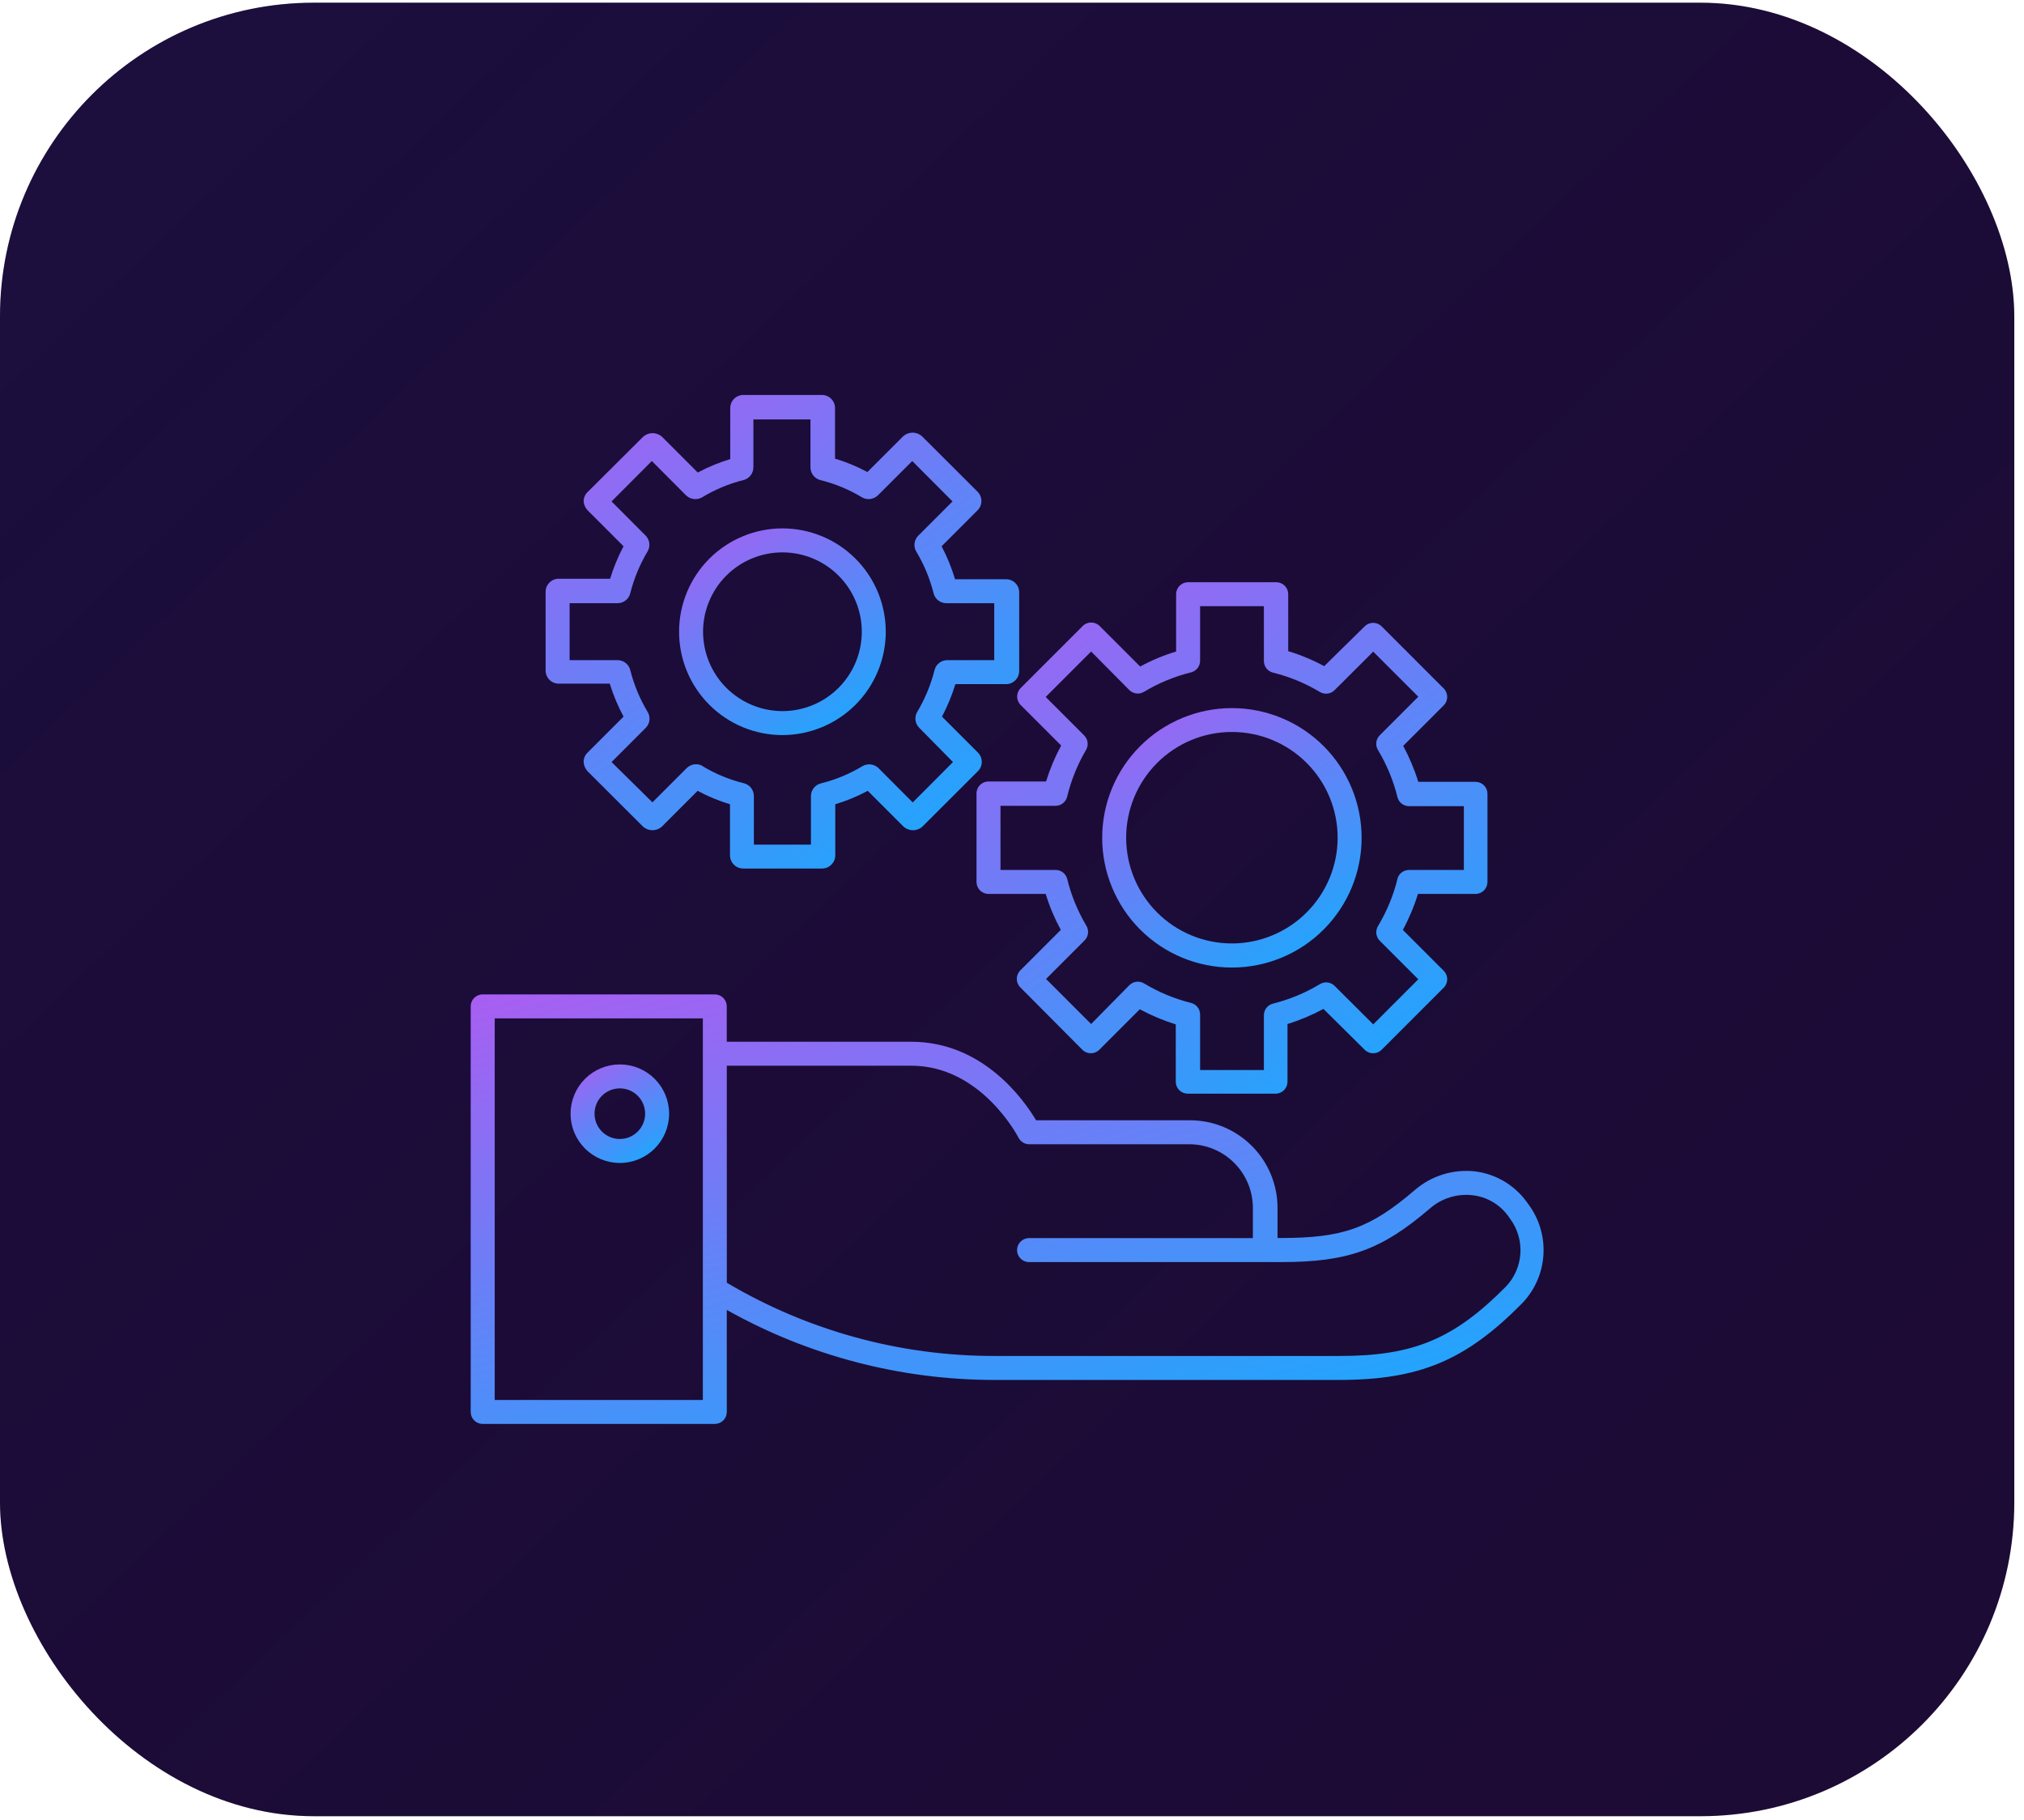
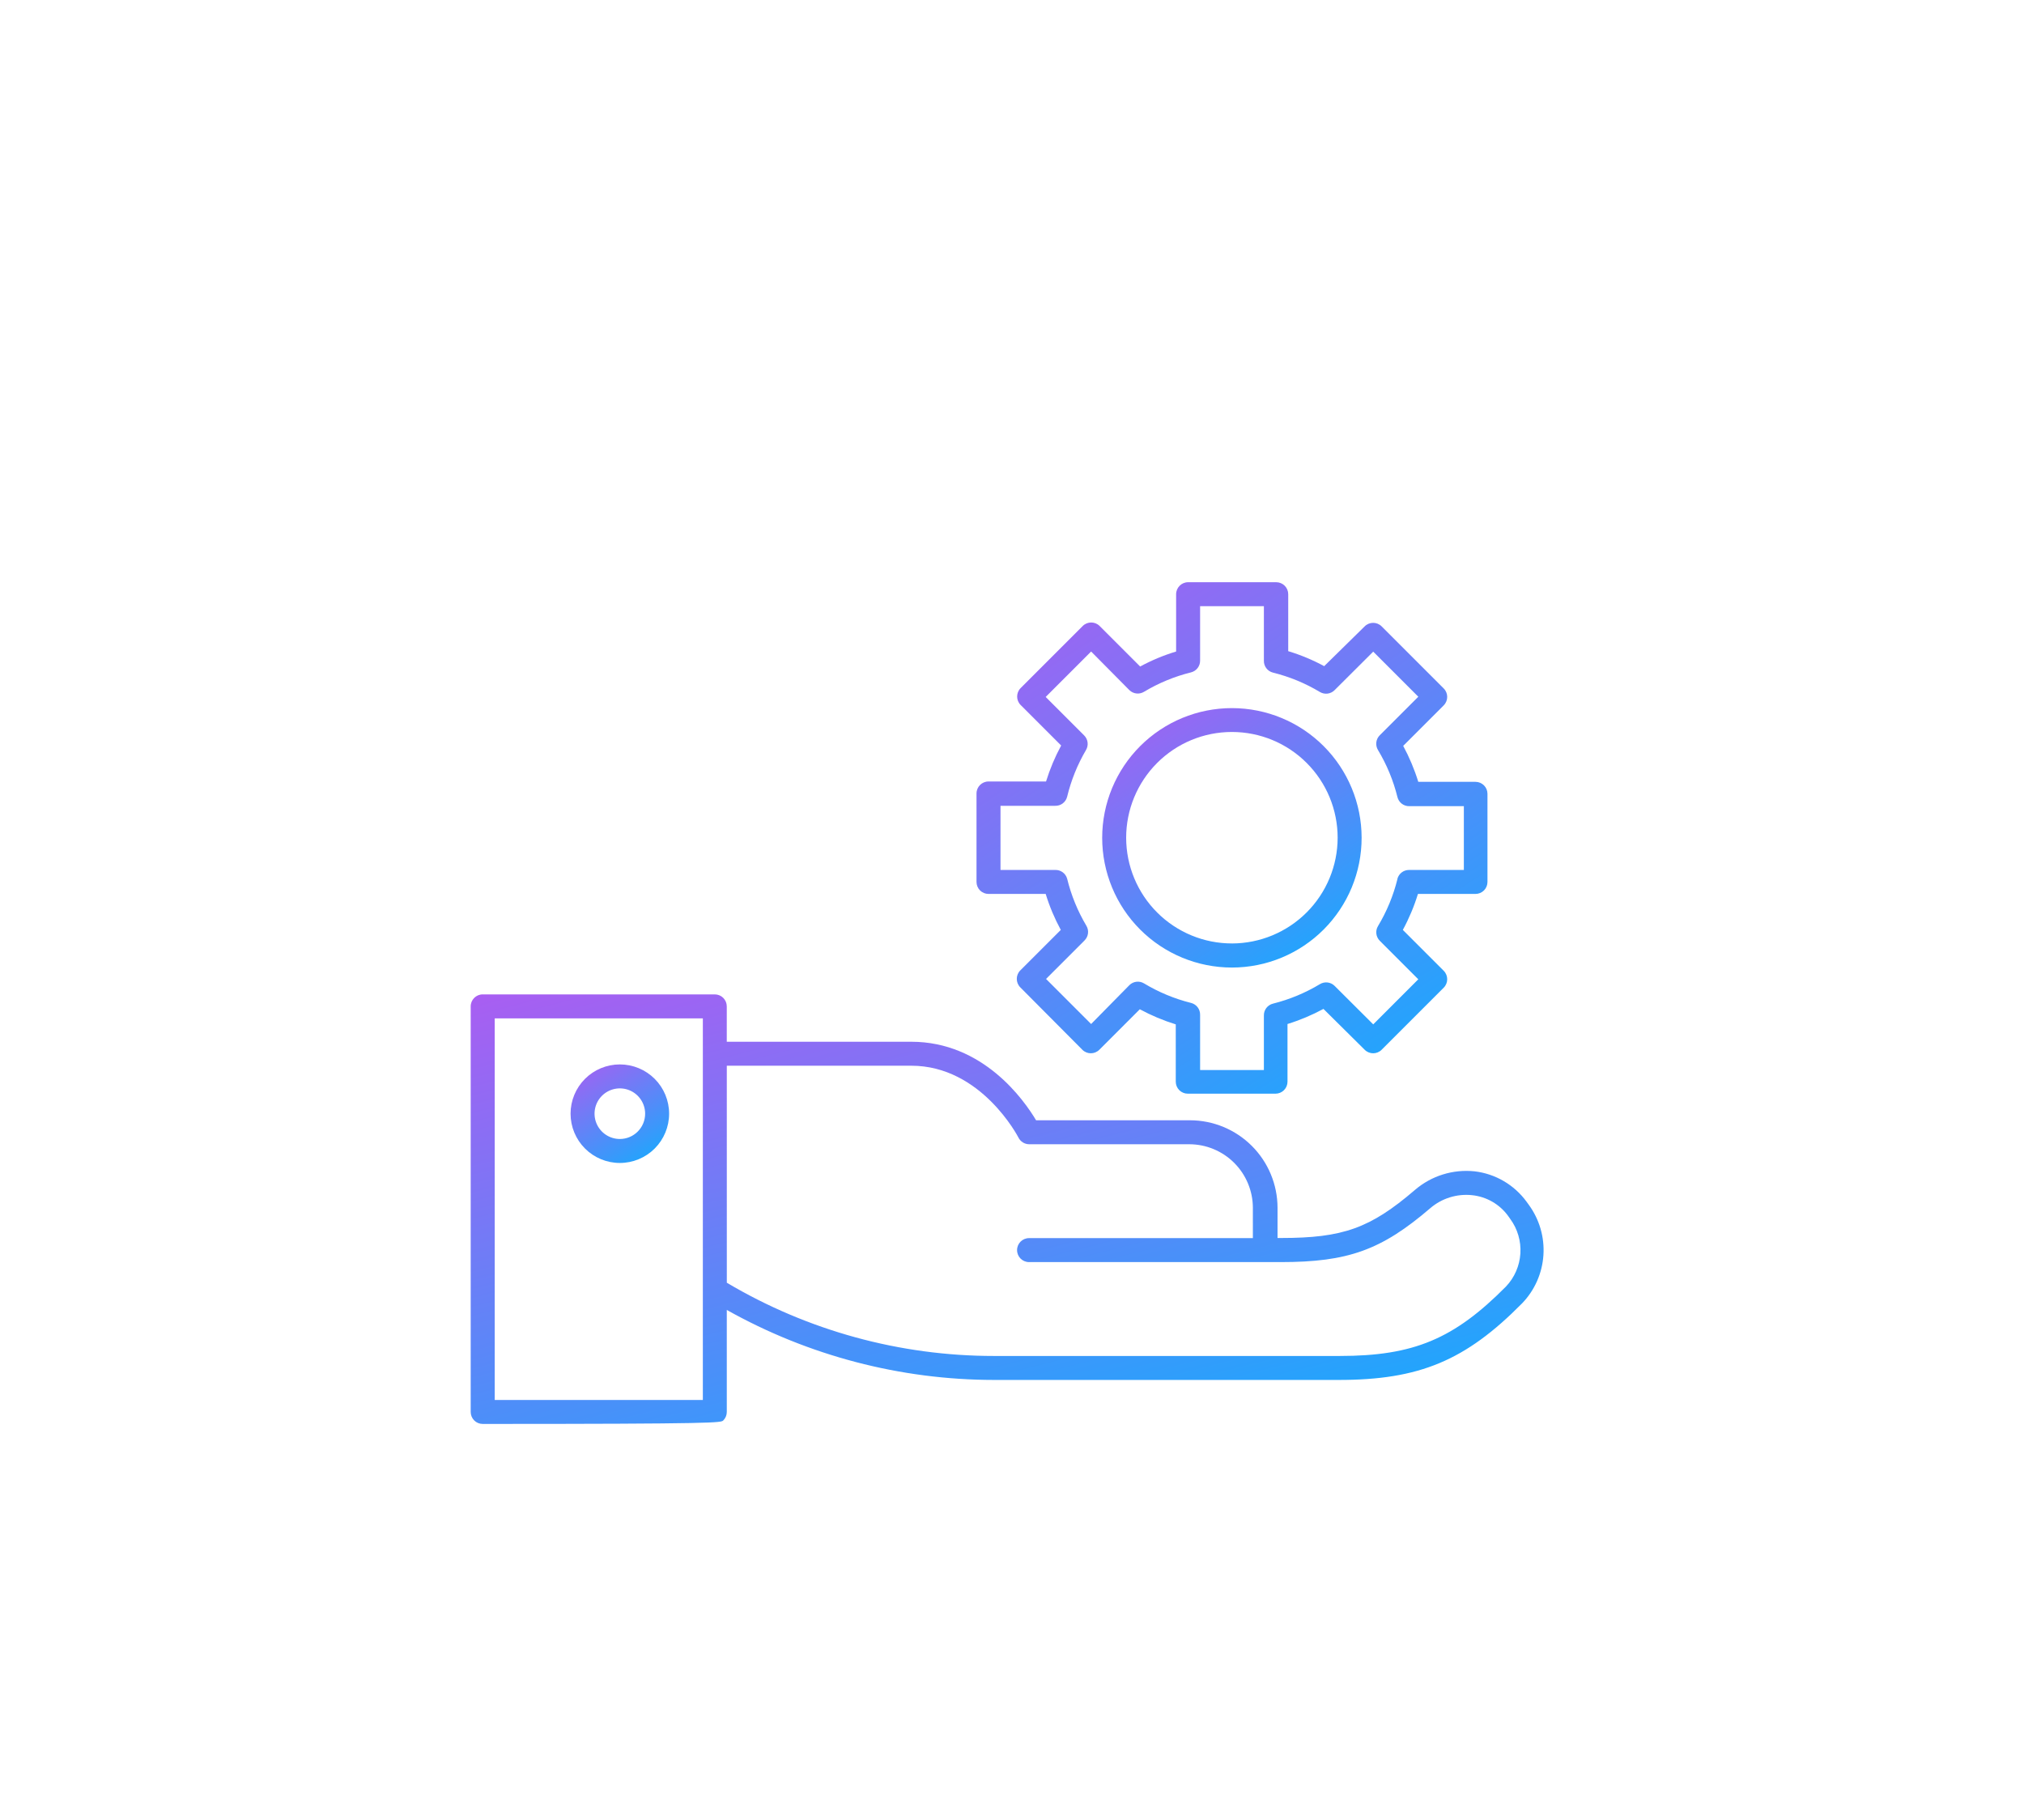
<svg xmlns="http://www.w3.org/2000/svg" width="129" height="116" viewBox="0 0 129 116" fill="none">
-   <rect y="0.173" width="128.381" height="115.582" rx="20" fill="#1E0B37" />
-   <rect y="0.173" width="128.381" height="115.582" rx="20" fill="url(#paint0_linear_1239_3041)" fill-opacity="0.2" />
-   <path d="M30.765 90.754H45.558C45.761 90.754 45.955 90.674 46.098 90.531C46.242 90.388 46.322 90.193 46.322 89.991V83.488C51.524 86.408 57.389 87.944 63.353 87.95H85.328C90.455 87.95 93.405 86.72 97.011 83.068C97.812 82.238 98.293 81.151 98.37 80C98.447 78.85 98.114 77.709 97.432 76.779L97.294 76.589C96.509 75.514 95.314 74.814 93.993 74.655C92.61 74.507 91.226 74.938 90.173 75.847C87.33 78.284 85.588 78.903 81.645 78.903H81.424L81.424 76.97C81.42 75.493 80.831 74.077 79.785 73.033C78.74 71.989 77.323 71.402 75.846 71.4H66.035C65.27 70.116 62.665 66.395 58.08 66.395H46.321V64.141C46.321 63.938 46.24 63.744 46.097 63.6C45.954 63.457 45.76 63.377 45.556 63.377H30.764C30.342 63.377 30 63.719 30 64.141V89.991C30 90.193 30.081 90.388 30.224 90.531C30.367 90.674 30.562 90.754 30.764 90.754L30.765 90.754ZM46.323 67.923H58.083C62.545 67.923 64.891 72.462 64.914 72.508H64.914C65.044 72.764 65.306 72.927 65.594 72.928H75.802C76.874 72.93 77.902 73.356 78.661 74.114C79.419 74.871 79.848 75.898 79.852 76.97V78.911L65.586 78.911C65.164 78.911 64.823 79.253 64.823 79.675C64.823 80.097 65.164 80.439 65.586 80.439H81.632C85.911 80.439 88.043 79.675 91.153 77.008H91.153C91.89 76.372 92.859 76.071 93.827 76.175C94.745 76.271 95.578 76.751 96.12 77.497L96.25 77.68V77.681C96.72 78.317 96.951 79.098 96.902 79.888C96.853 80.677 96.528 81.425 95.982 81.998C92.666 85.344 90.091 86.422 85.384 86.422H63.355C57.361 86.424 51.478 84.811 46.324 81.754L46.323 67.923ZM31.531 64.905H44.796V89.227H31.531V64.905Z" fill="url(#paint1_linear_1239_3041)" />
+   <path d="M30.765 90.754C45.761 90.754 45.955 90.674 46.098 90.531C46.242 90.388 46.322 90.193 46.322 89.991V83.488C51.524 86.408 57.389 87.944 63.353 87.95H85.328C90.455 87.95 93.405 86.72 97.011 83.068C97.812 82.238 98.293 81.151 98.37 80C98.447 78.85 98.114 77.709 97.432 76.779L97.294 76.589C96.509 75.514 95.314 74.814 93.993 74.655C92.61 74.507 91.226 74.938 90.173 75.847C87.33 78.284 85.588 78.903 81.645 78.903H81.424L81.424 76.97C81.42 75.493 80.831 74.077 79.785 73.033C78.74 71.989 77.323 71.402 75.846 71.4H66.035C65.27 70.116 62.665 66.395 58.08 66.395H46.321V64.141C46.321 63.938 46.24 63.744 46.097 63.6C45.954 63.457 45.76 63.377 45.556 63.377H30.764C30.342 63.377 30 63.719 30 64.141V89.991C30 90.193 30.081 90.388 30.224 90.531C30.367 90.674 30.562 90.754 30.764 90.754L30.765 90.754ZM46.323 67.923H58.083C62.545 67.923 64.891 72.462 64.914 72.508H64.914C65.044 72.764 65.306 72.927 65.594 72.928H75.802C76.874 72.93 77.902 73.356 78.661 74.114C79.419 74.871 79.848 75.898 79.852 76.97V78.911L65.586 78.911C65.164 78.911 64.823 79.253 64.823 79.675C64.823 80.097 65.164 80.439 65.586 80.439H81.632C85.911 80.439 88.043 79.675 91.153 77.008H91.153C91.89 76.372 92.859 76.071 93.827 76.175C94.745 76.271 95.578 76.751 96.12 77.497L96.25 77.68V77.681C96.72 78.317 96.951 79.098 96.902 79.888C96.853 80.677 96.528 81.425 95.982 81.998C92.666 85.344 90.091 86.422 85.384 86.422H63.355C57.361 86.424 51.478 84.811 46.324 81.754L46.323 67.923ZM31.531 64.905H44.796V89.227H31.531V64.905Z" fill="url(#paint1_linear_1239_3041)" />
  <path d="M94.04 56.974C94.243 56.974 94.437 56.894 94.581 56.751C94.724 56.607 94.804 56.413 94.804 56.21V50.594C94.804 50.391 94.724 50.197 94.581 50.054C94.437 49.911 94.243 49.83 94.04 49.83H90.395C90.15 49.036 89.827 48.269 89.433 47.538L92.016 44.955H92.015C92.312 44.657 92.312 44.175 92.015 43.878L88.057 39.919C87.759 39.623 87.278 39.623 86.98 39.919L84.397 42.457C83.667 42.061 82.899 41.741 82.105 41.502V37.872C82.105 37.669 82.025 37.475 81.881 37.331C81.738 37.188 81.543 37.107 81.341 37.107H75.725C75.303 37.107 74.96 37.45 74.96 37.872V41.524C74.166 41.764 73.398 42.084 72.668 42.48L70.086 39.897C69.788 39.6 69.306 39.6 69.008 39.897L65.05 43.855C64.754 44.153 64.754 44.634 65.05 44.932L67.633 47.515H67.633C67.238 48.245 66.916 49.014 66.67 49.807H63.003C62.581 49.807 62.238 50.149 62.238 50.571V56.21C62.238 56.413 62.319 56.607 62.462 56.751C62.605 56.894 62.8 56.974 63.003 56.974H66.647C66.891 57.769 67.214 58.537 67.61 59.267L65.027 61.85L65.027 61.849C64.731 62.148 64.731 62.629 65.027 62.927L68.986 66.908C69.283 67.204 69.765 67.204 70.063 66.908L72.646 64.325C73.376 64.72 74.144 65.042 74.938 65.288V68.941V68.94C74.938 69.143 75.018 69.337 75.161 69.481C75.305 69.624 75.499 69.705 75.702 69.705H81.295C81.498 69.705 81.692 69.624 81.835 69.481C81.979 69.337 82.059 69.143 82.059 68.94V65.265C82.853 65.019 83.62 64.697 84.351 64.302L86.98 66.908C87.278 67.204 87.759 67.204 88.057 66.908L92.015 62.95C92.312 62.652 92.312 62.171 92.015 61.872L89.41 59.267C89.806 58.537 90.128 57.769 90.373 56.974L94.04 56.974ZM89.066 56.027H89.066C88.805 57.081 88.387 58.091 87.828 59.022C87.644 59.324 87.692 59.713 87.943 59.962L90.395 62.415L87.523 65.288L85.062 62.835V62.835C84.814 62.588 84.43 62.541 84.13 62.721C83.199 63.282 82.189 63.702 81.135 63.966C80.785 64.052 80.544 64.37 80.554 64.73V68.199H76.489V64.684C76.499 64.324 76.258 64.006 75.908 63.92C74.853 63.656 73.844 63.236 72.913 62.675C72.613 62.495 72.228 62.542 71.981 62.789L69.543 65.265L66.67 62.392L69.123 59.939V59.939C69.374 59.69 69.422 59.301 69.238 58.999C68.684 58.067 68.272 57.058 68.015 56.004C67.92 55.664 67.604 55.433 67.251 55.446H63.767V51.358H67.251C67.611 51.369 67.929 51.127 68.015 50.778C68.267 49.733 68.671 48.732 69.215 47.805C69.394 47.505 69.348 47.121 69.1 46.873L66.647 44.42L69.543 41.524L71.981 43.985C72.231 44.229 72.614 44.273 72.913 44.092C73.844 43.532 74.854 43.115 75.908 42.854C76.258 42.767 76.499 42.449 76.489 42.089V38.636H80.554V42.105L80.554 42.105C80.544 42.465 80.785 42.783 81.135 42.869C82.189 43.13 83.198 43.547 84.13 44.107C84.432 44.285 84.816 44.234 85.062 43.985L87.523 41.532L90.396 44.405L87.943 46.858C87.688 47.108 87.641 47.501 87.828 47.805C88.387 48.736 88.805 49.746 89.066 50.801C89.152 51.15 89.47 51.392 89.83 51.381H93.299V55.446H89.807C89.463 55.444 89.159 55.672 89.066 56.004L89.066 56.027Z" fill="url(#paint2_linear_1239_3041)" />
  <path d="M78.523 45.131C76.329 45.129 74.225 45.999 72.673 47.549C71.121 49.099 70.249 51.202 70.248 53.396C70.248 55.59 71.118 57.694 72.669 59.245C74.22 60.796 76.325 61.667 78.518 61.666C80.712 61.666 82.815 60.793 84.365 59.241C85.915 57.689 86.785 55.585 86.783 53.391C86.781 51.201 85.91 49.101 84.362 47.552C82.813 46.004 80.713 45.133 78.523 45.131V45.131ZM78.523 60.13C76.736 60.133 75.02 59.424 73.755 58.161C72.489 56.898 71.778 55.184 71.776 53.396C71.775 51.608 72.484 49.893 73.748 48.628C75.011 47.363 76.725 46.652 78.513 46.652C80.301 46.651 82.016 47.36 83.28 48.625C84.545 49.889 85.255 51.603 85.255 53.391C85.253 55.176 84.544 56.888 83.281 58.152C82.02 59.415 80.309 60.126 78.523 60.131L78.523 60.13Z" fill="url(#paint3_linear_1239_3041)" />
-   <path d="M47.383 55.355H52.396C52.86 55.355 53.236 54.978 53.236 54.514V51.259C53.953 51.043 54.647 50.756 55.307 50.403L57.599 52.696C57.938 52.987 58.438 52.987 58.776 52.696L62.329 49.15C62.654 48.822 62.654 48.294 62.329 47.966L60.037 45.673C60.387 45.012 60.674 44.319 60.893 43.603H64.148C64.599 43.59 64.958 43.221 64.958 42.77V37.75C64.958 37.529 64.87 37.317 64.714 37.161C64.558 37.005 64.345 36.917 64.125 36.917H60.87C60.653 36.19 60.367 35.487 60.014 34.816L62.306 32.523C62.631 32.196 62.631 31.667 62.306 31.339L58.753 27.794C58.415 27.502 57.915 27.502 57.576 27.794L55.284 30.086C54.627 29.732 53.936 29.445 53.221 29.23V26.005C53.221 25.783 53.132 25.57 52.974 25.414C52.817 25.258 52.602 25.171 52.381 25.173H47.383C47.161 25.171 46.947 25.258 46.79 25.414C46.631 25.57 46.543 25.783 46.543 26.005V29.26C45.826 29.477 45.133 29.764 44.472 30.116L42.18 27.824C41.841 27.533 41.341 27.533 41.003 27.824L37.45 31.362C37.287 31.518 37.196 31.733 37.198 31.958C37.216 32.169 37.305 32.368 37.45 32.523L39.742 34.816C39.392 35.477 39.105 36.17 38.886 36.886H35.608C35.148 36.886 34.775 37.259 34.775 37.719V42.739C34.775 42.96 34.863 43.172 35.02 43.328C35.176 43.484 35.388 43.572 35.608 43.572H38.863C39.087 44.299 39.382 45.004 39.742 45.673L37.45 47.966C37.289 48.119 37.198 48.332 37.198 48.554C37.207 48.776 37.294 48.986 37.442 49.15L40.995 52.696C41.333 52.987 41.834 52.987 42.172 52.696L44.465 50.403H44.464C45.121 50.757 45.813 51.044 46.527 51.259V54.514C46.527 54.74 46.618 54.956 46.779 55.114C46.94 55.272 47.158 55.358 47.383 55.355ZM44.786 48.822V48.821C44.456 48.632 44.04 48.685 43.769 48.951L41.584 51.137L38.978 48.569L41.163 46.384C41.431 46.108 41.475 45.685 41.27 45.36C40.776 44.535 40.405 43.642 40.17 42.709C40.079 42.336 39.744 42.074 39.36 42.075H36.304V38.445H39.36C39.744 38.445 40.079 38.184 40.17 37.81C40.406 36.876 40.777 35.98 41.27 35.151C41.467 34.825 41.417 34.406 41.148 34.136L38.978 31.958L41.545 29.383L43.731 31.576C44.005 31.837 44.419 31.886 44.747 31.698C45.566 31.201 46.454 30.83 47.383 30.598C47.754 30.504 48.016 30.171 48.018 29.788V26.732H51.655V29.788C51.656 30.168 51.913 30.5 52.281 30.598C53.218 30.828 54.115 31.199 54.94 31.698C55.27 31.887 55.685 31.834 55.956 31.568L58.142 29.383L60.709 31.958L58.524 34.143C58.255 34.414 58.205 34.833 58.401 35.159C58.896 35.984 59.267 36.878 59.502 37.811C59.593 38.184 59.928 38.445 60.312 38.445H63.368L63.368 42.075H60.373C59.989 42.074 59.654 42.336 59.563 42.709C59.327 43.644 58.956 44.539 58.462 45.368C58.266 45.695 58.316 46.113 58.585 46.384L60.739 48.569L58.172 51.144L55.987 48.951C55.712 48.69 55.299 48.641 54.97 48.829C54.147 49.327 53.253 49.698 52.319 49.929C51.948 50.024 51.687 50.356 51.685 50.739V53.834H48.048V50.732C48.047 50.351 47.789 50.019 47.421 49.922C46.484 49.692 45.588 49.321 44.763 48.821L44.786 48.822Z" fill="url(#paint4_linear_1239_3041)" />
-   <path d="M56.455 40.264C56.455 38.517 55.761 36.842 54.525 35.606C53.291 34.371 51.615 33.677 49.868 33.677C48.121 33.677 46.446 34.371 45.211 35.606C43.975 36.842 43.281 38.517 43.281 40.264C43.281 42.011 43.975 43.686 45.211 44.921C46.446 46.156 48.121 46.85 49.868 46.85C51.614 46.848 53.288 46.154 54.523 44.919C55.758 43.684 56.453 42.01 56.455 40.264L56.455 40.264ZM44.81 40.264C44.81 38.922 45.343 37.635 46.291 36.687C47.24 35.738 48.526 35.206 49.868 35.206C51.21 35.206 52.496 35.738 53.445 36.687C54.394 37.635 54.926 38.922 54.926 40.264C54.926 41.605 54.394 42.892 53.445 43.84C52.496 44.789 51.21 45.322 49.868 45.322C48.527 45.32 47.242 44.786 46.293 43.838C45.345 42.89 44.812 41.605 44.81 40.264Z" fill="url(#paint5_linear_1239_3041)" />
  <path d="M39.506 67.84C38.673 67.84 37.874 68.171 37.285 68.76C36.696 69.349 36.365 70.147 36.365 70.98C36.365 71.813 36.696 72.612 37.285 73.201C37.874 73.79 38.673 74.121 39.506 74.121C40.339 74.121 41.138 73.79 41.727 73.201C42.315 72.612 42.646 71.813 42.646 70.98C42.646 70.147 42.316 69.349 41.727 68.76C41.138 68.171 40.339 67.84 39.506 67.84ZM39.506 72.593C38.854 72.593 38.266 72.2 38.016 71.597C37.767 70.995 37.904 70.301 38.365 69.84C38.827 69.379 39.52 69.241 40.123 69.49C40.725 69.74 41.118 70.328 41.118 70.98C41.118 71.87 40.396 72.593 39.506 72.593Z" fill="url(#paint6_linear_1239_3041)" />
  <defs>
    <linearGradient id="paint0_linear_1239_3041" x1="17.598" y1="5.481" x2="170.888" y2="166.084" gradientUnits="userSpaceOnUse">
      <stop stop-color="#121854" />
      <stop offset="1" stop-opacity="0" />
    </linearGradient>
    <linearGradient id="paint1_linear_1239_3041" x1="17.348" y1="42.489" x2="34.903" y2="111.531" gradientUnits="userSpaceOnUse">
      <stop stop-color="#FB33EB" />
      <stop offset="1" stop-color="#01B6FF" />
    </linearGradient>
    <linearGradient id="paint2_linear_1239_3041" x1="56.213" y1="12.237" x2="95.836" y2="74.569" gradientUnits="userSpaceOnUse">
      <stop stop-color="#FB33EB" />
      <stop offset="1" stop-color="#01B6FF" />
    </linearGradient>
    <linearGradient id="paint3_linear_1239_3041" x1="67.189" y1="32.515" x2="87.28" y2="64.15" gradientUnits="userSpaceOnUse">
      <stop stop-color="#FB33EB" />
      <stop offset="1" stop-color="#01B6FF" />
    </linearGradient>
    <linearGradient id="paint4_linear_1239_3041" x1="29.191" y1="2.145" x2="65.864" y2="59.89" gradientUnits="userSpaceOnUse">
      <stop stop-color="#FB33EB" />
      <stop offset="1" stop-color="#01B6FF" />
    </linearGradient>
    <linearGradient id="paint5_linear_1239_3041" x1="40.844" y1="23.627" x2="56.85" y2="48.83" gradientUnits="userSpaceOnUse">
      <stop stop-color="#FB33EB" />
      <stop offset="1" stop-color="#01B6FF" />
    </linearGradient>
    <linearGradient id="paint6_linear_1239_3041" x1="35.203" y1="63.048" x2="42.835" y2="75.064" gradientUnits="userSpaceOnUse">
      <stop stop-color="#FB33EB" />
      <stop offset="1" stop-color="#01B6FF" />
    </linearGradient>
  </defs>
</svg>